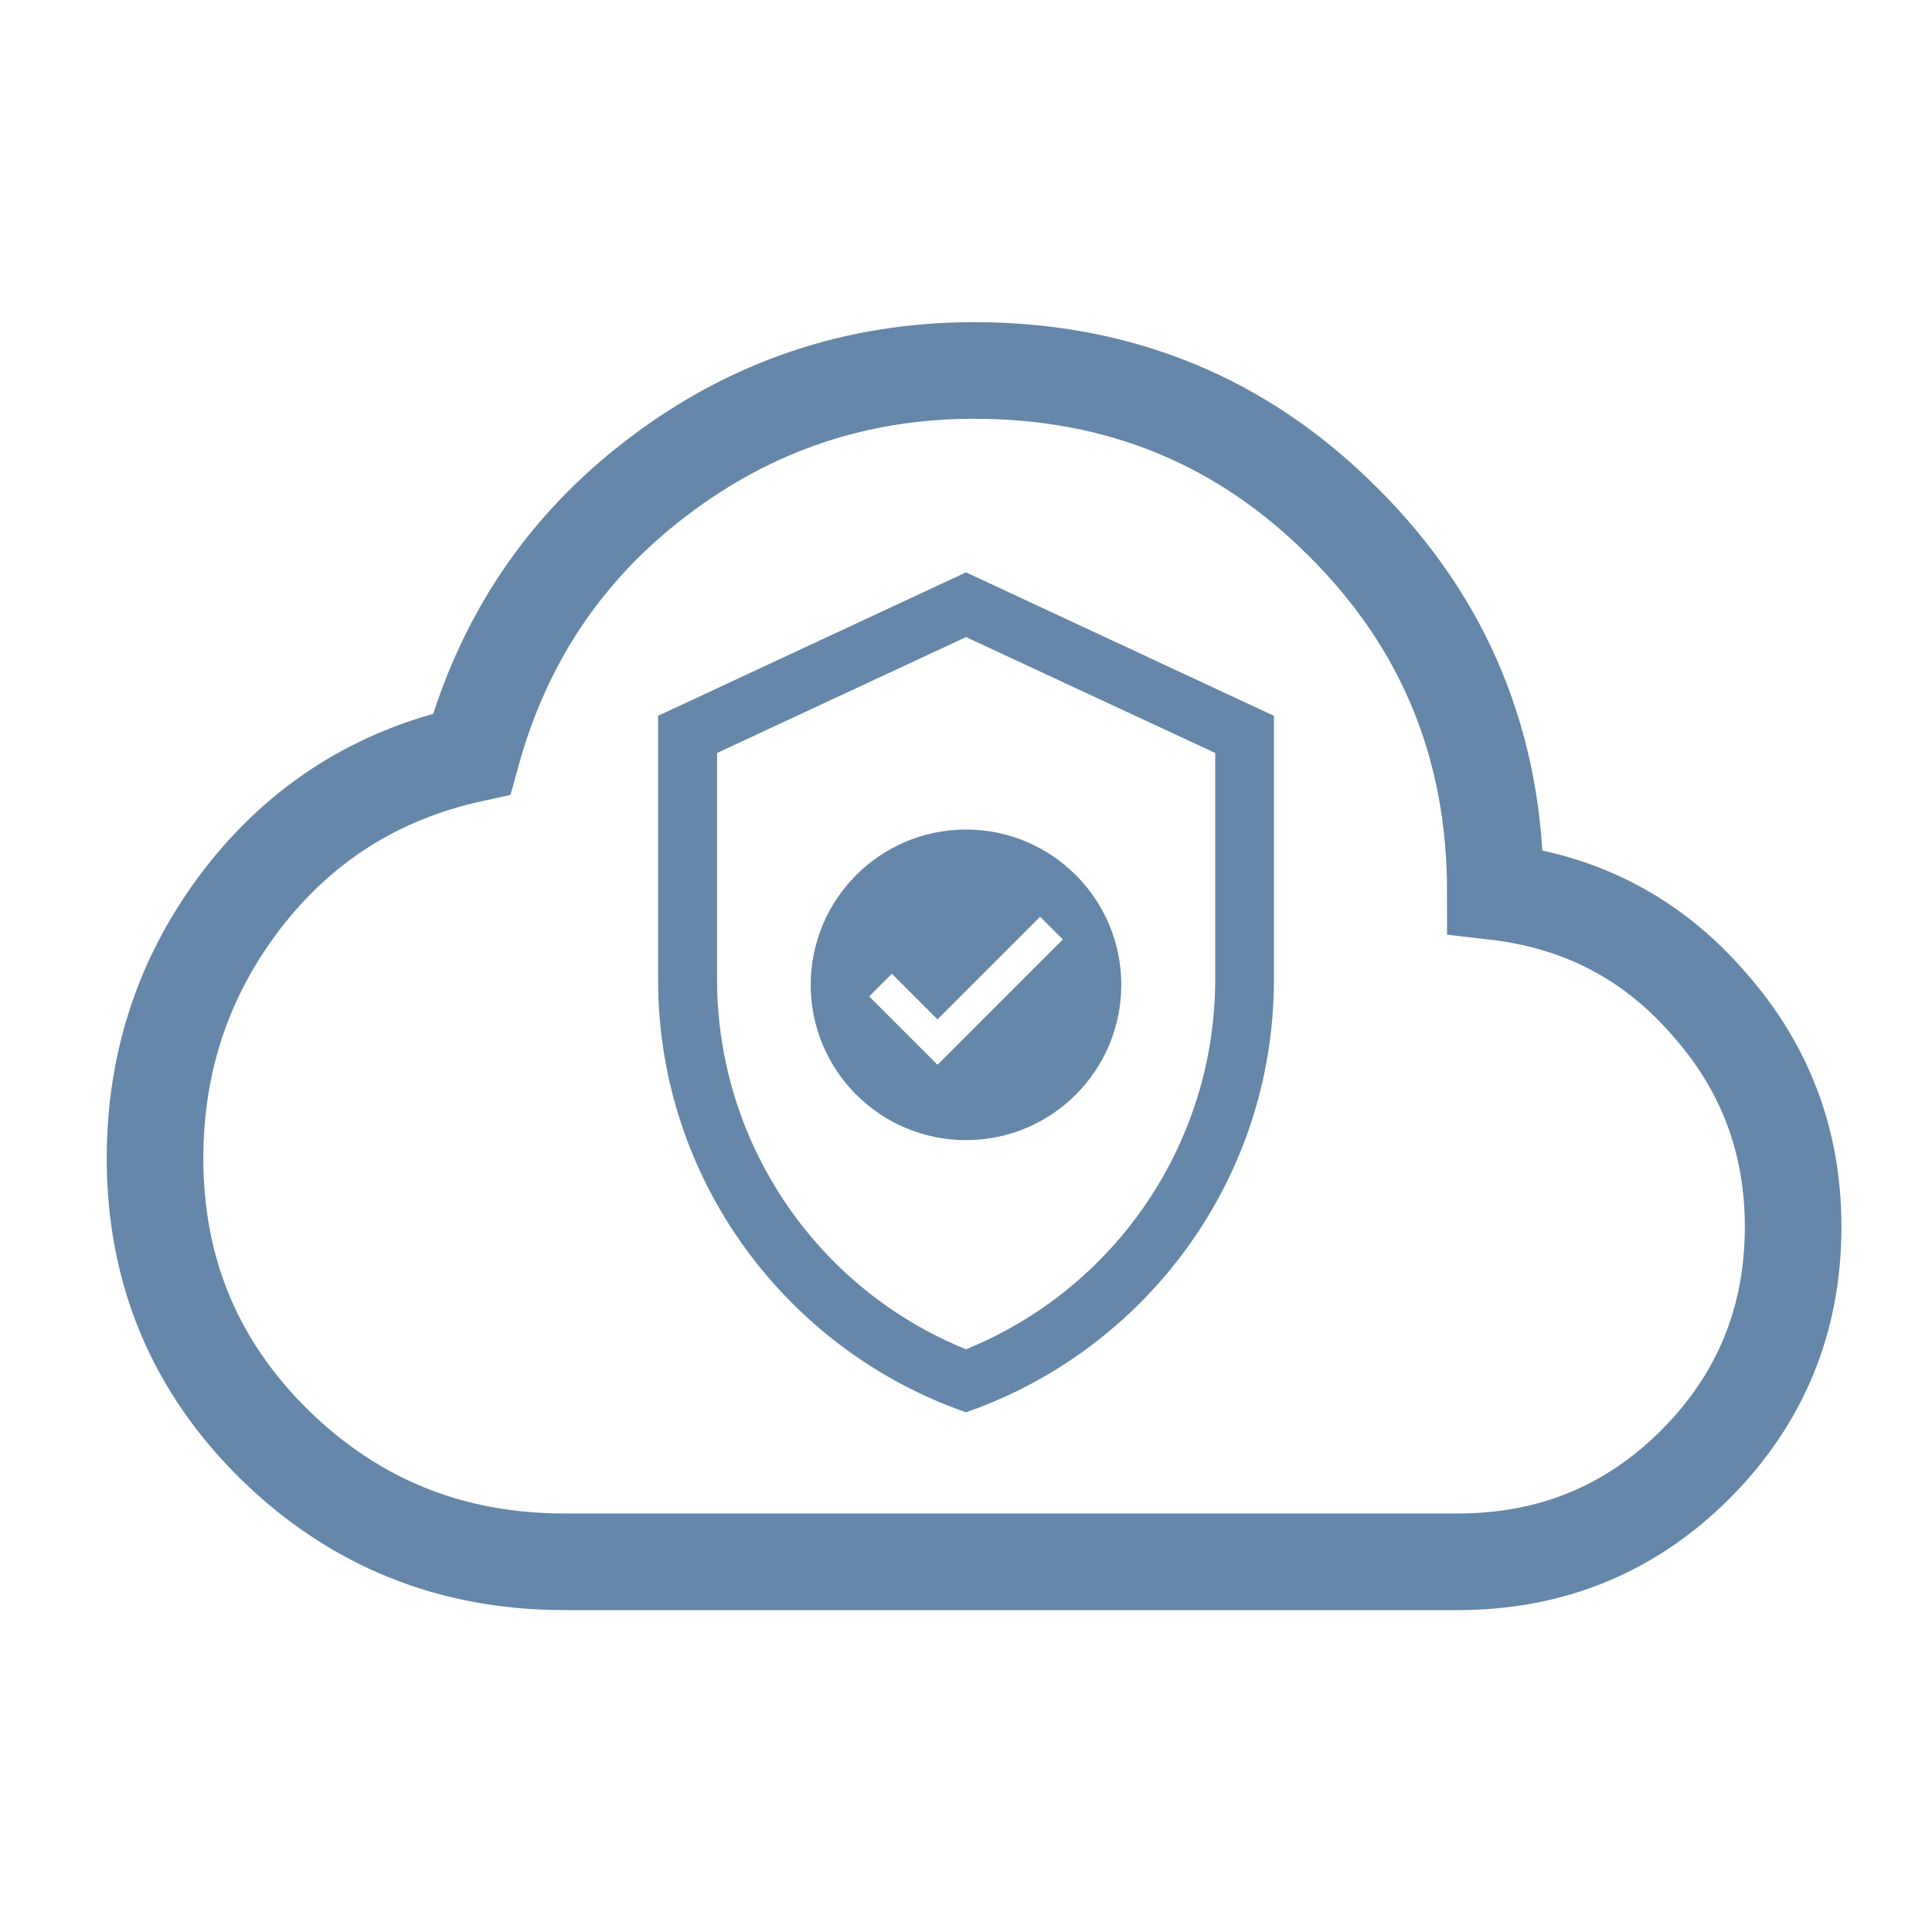
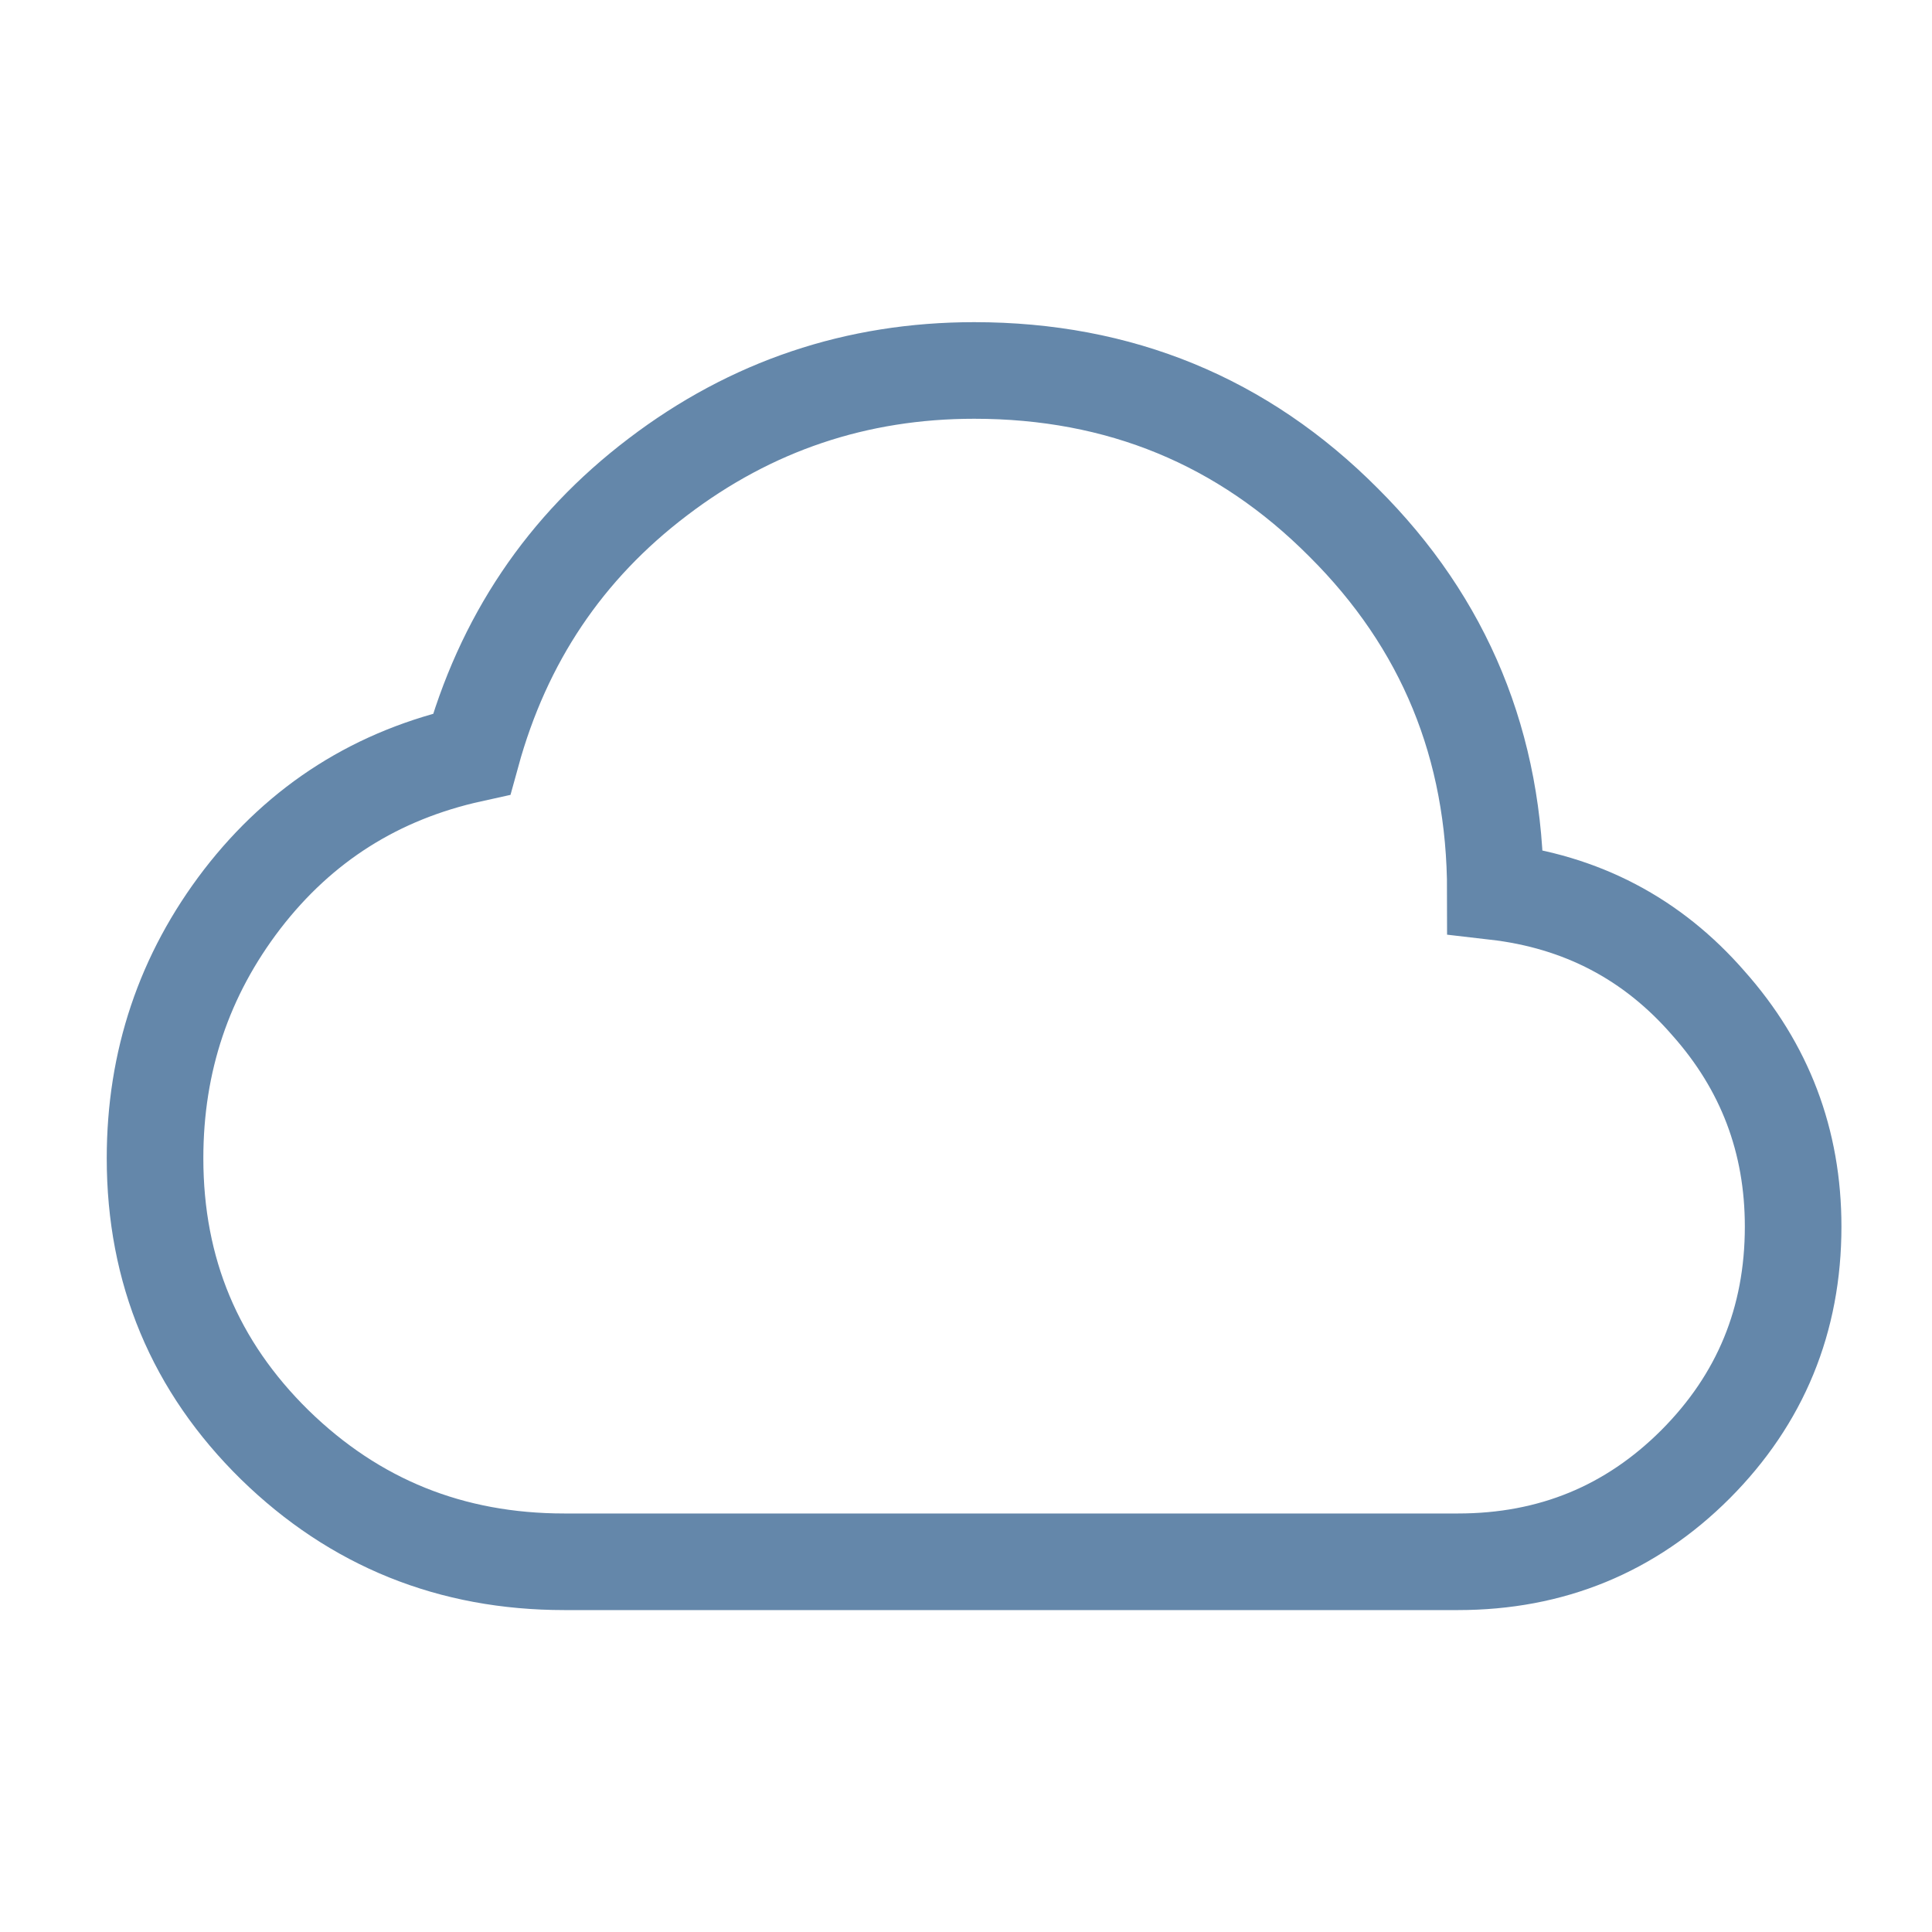
<svg xmlns="http://www.w3.org/2000/svg" id="uuid-c77e88a9-7df2-48d3-a587-9a0a3665a76d" data-name="Layer 2" viewBox="0 0 80 80">
  <path d="m23.37,64.67c-4.69,0-8.68-1.61-11.99-4.84-3.31-3.25-4.96-7.2-4.96-11.87,0-4.01,1.2-7.59,3.61-10.73,2.43-3.15,5.59-5.15,9.5-6.01,1.3-4.73,3.86-8.55,7.71-11.47,3.86-2.94,8.23-4.41,13.1-4.41,6.02,0,11.12,2.1,15.29,6.29,4.19,4.17,6.29,9.27,6.29,15.29,3.56.41,6.5,1.95,8.82,4.62,2.34,2.63,3.51,5.71,3.51,9.25,0,3.86-1.35,7.14-4.04,9.84-2.69,2.69-5.97,4.04-9.84,4.04H23.37Z" style="fill: none; stroke: #6487aa; stroke-miterlimit: 10; stroke-width: 4px;" />
  <g>
-     <path d="m40,23.7l-12.75,5.94v10.92c0,8.3,5.33,15.34,12.75,17.92,7.42-2.58,12.75-9.62,12.75-17.92v-10.92l-12.75-5.94Zm10.32,16.85c0,6.75-4.11,12.8-10.32,15.32-6.2-2.51-10.31-8.57-10.31-15.32v-9.37l10.31-4.8,10.32,4.8v9.37Z" style="fill: #6487aa; stroke-width: 0px;" />
-     <path d="m40,34.35c-3.55,0-6.43,2.88-6.43,6.43s2.88,6.43,6.43,6.43,6.43-2.88,6.43-6.43-2.88-6.43-6.43-6.43Zm-1.18,9.74l-2.83-2.83.94-.94,1.89,1.89,4.25-4.25.94.94-5.19,5.19Z" style="fill: #6487aa; stroke-width: 0px;" />
-   </g>
+     </g>
</svg>